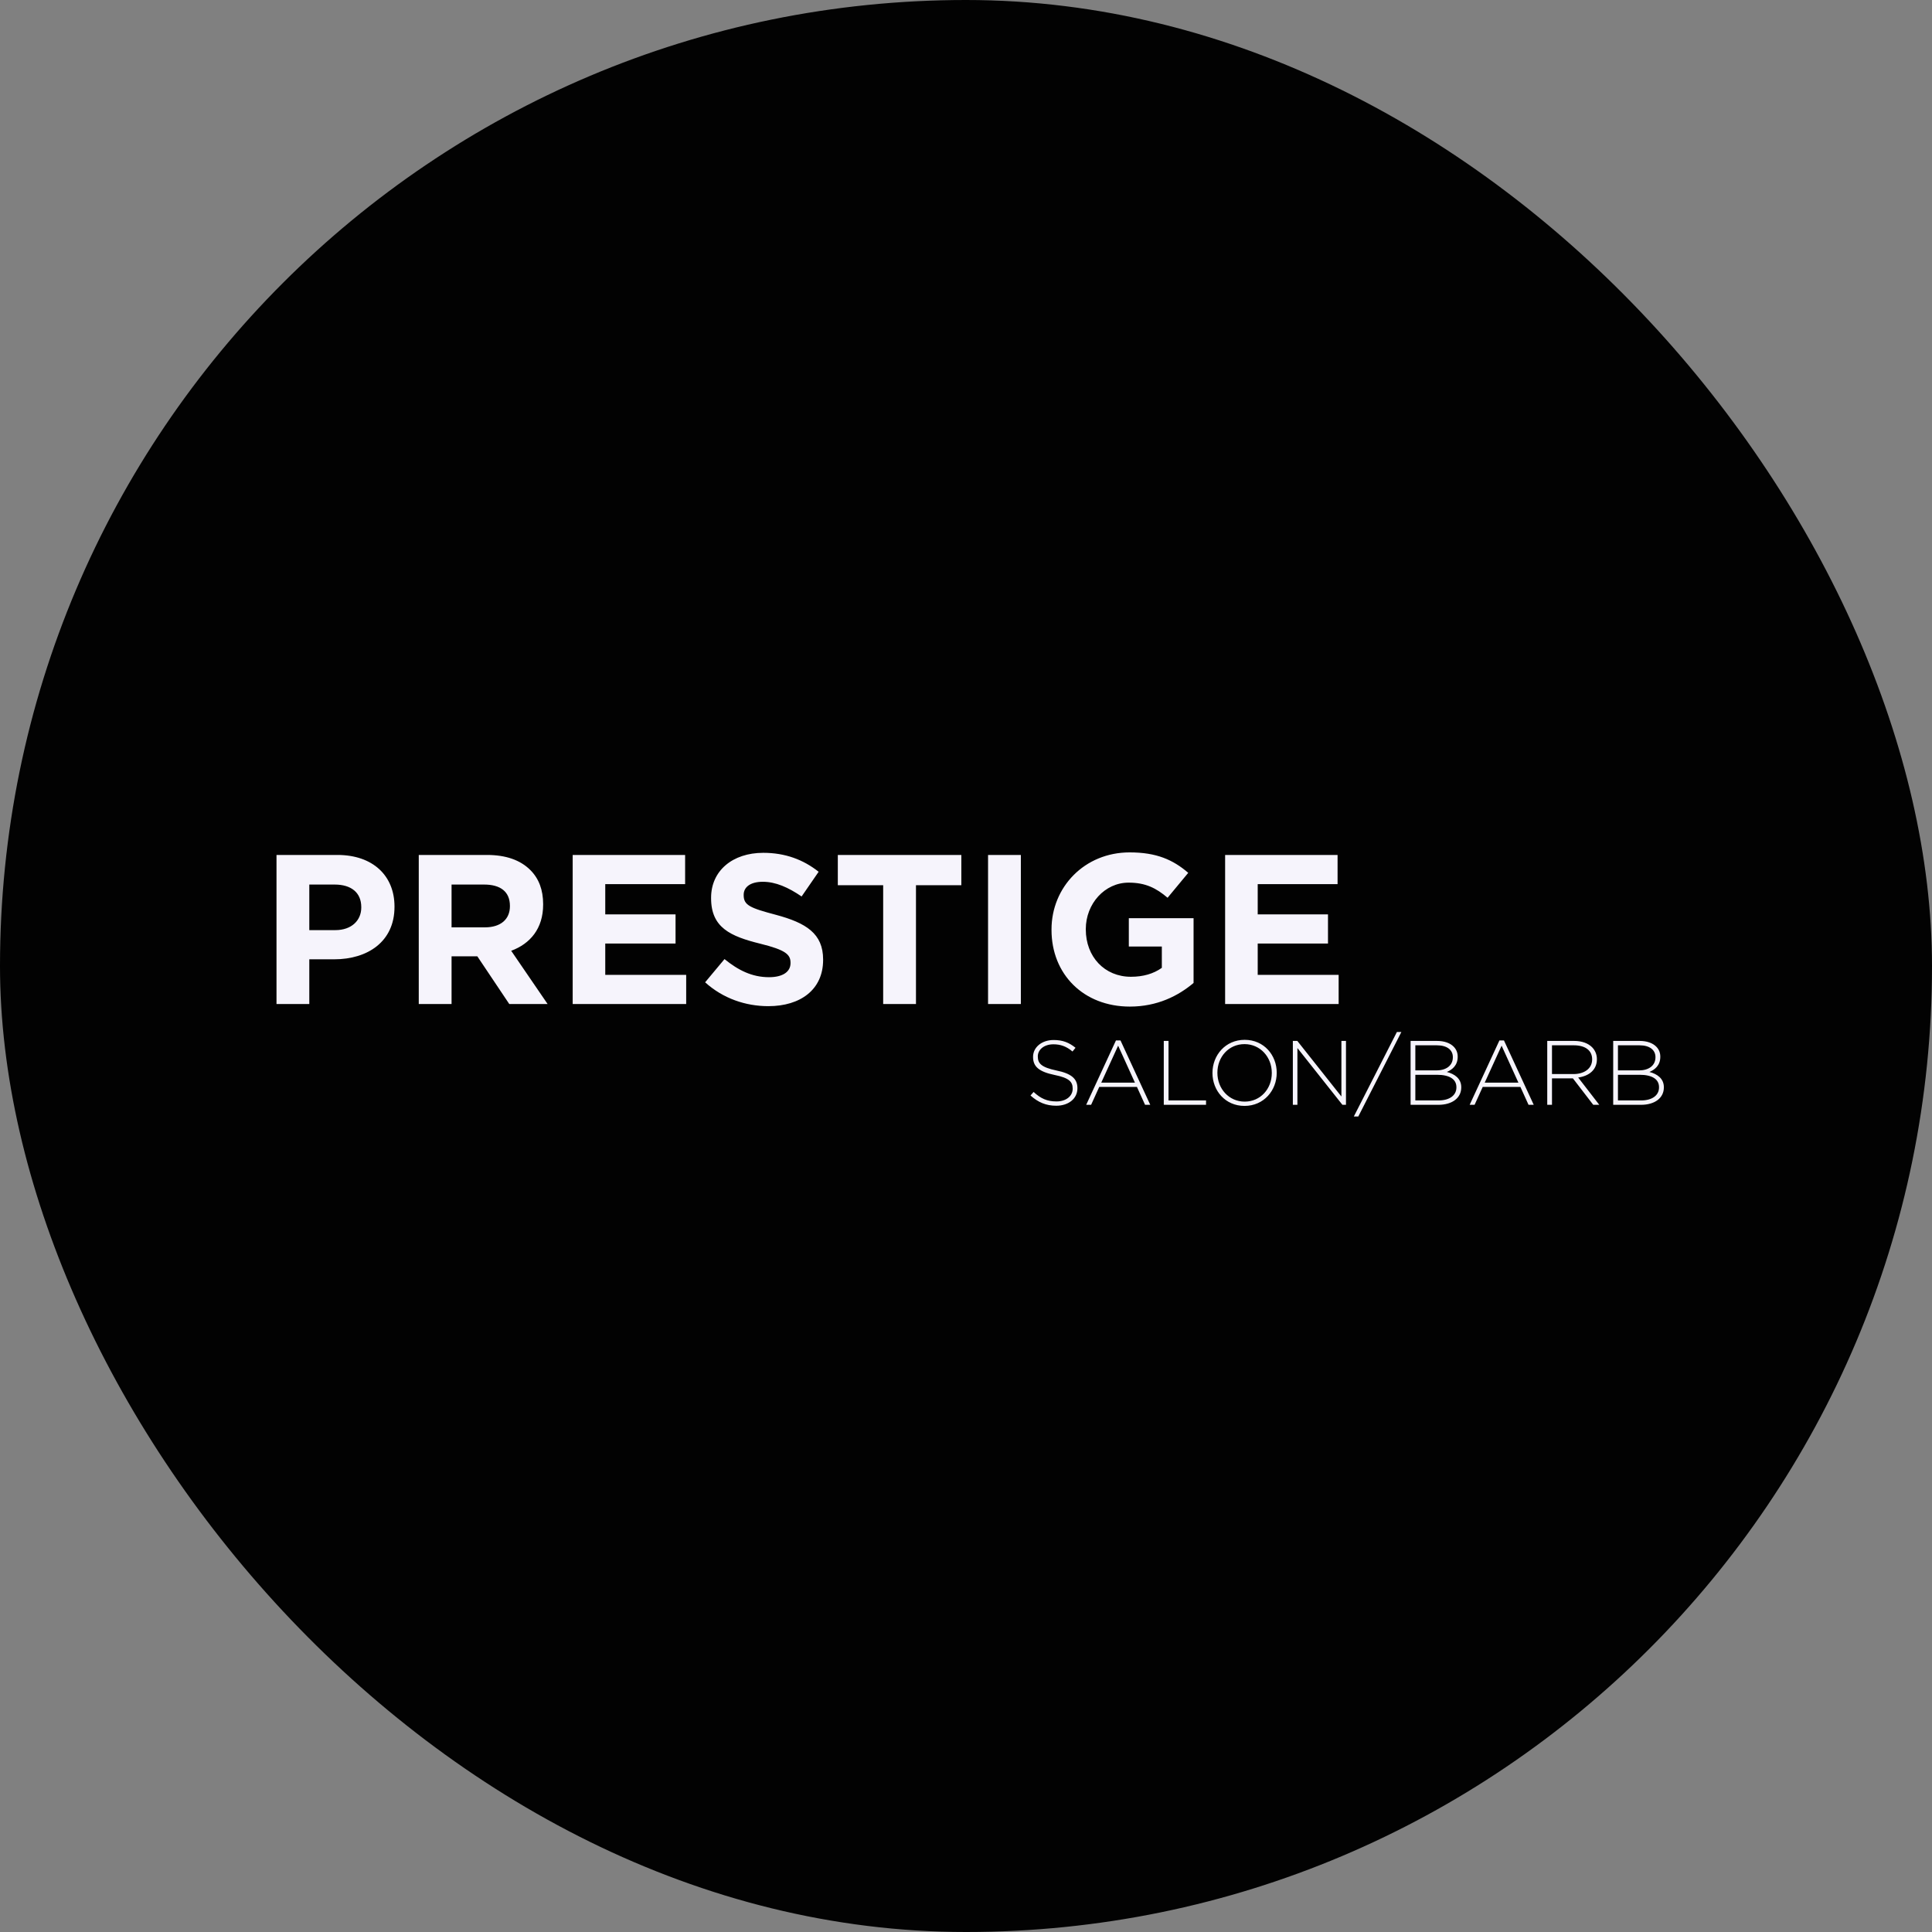
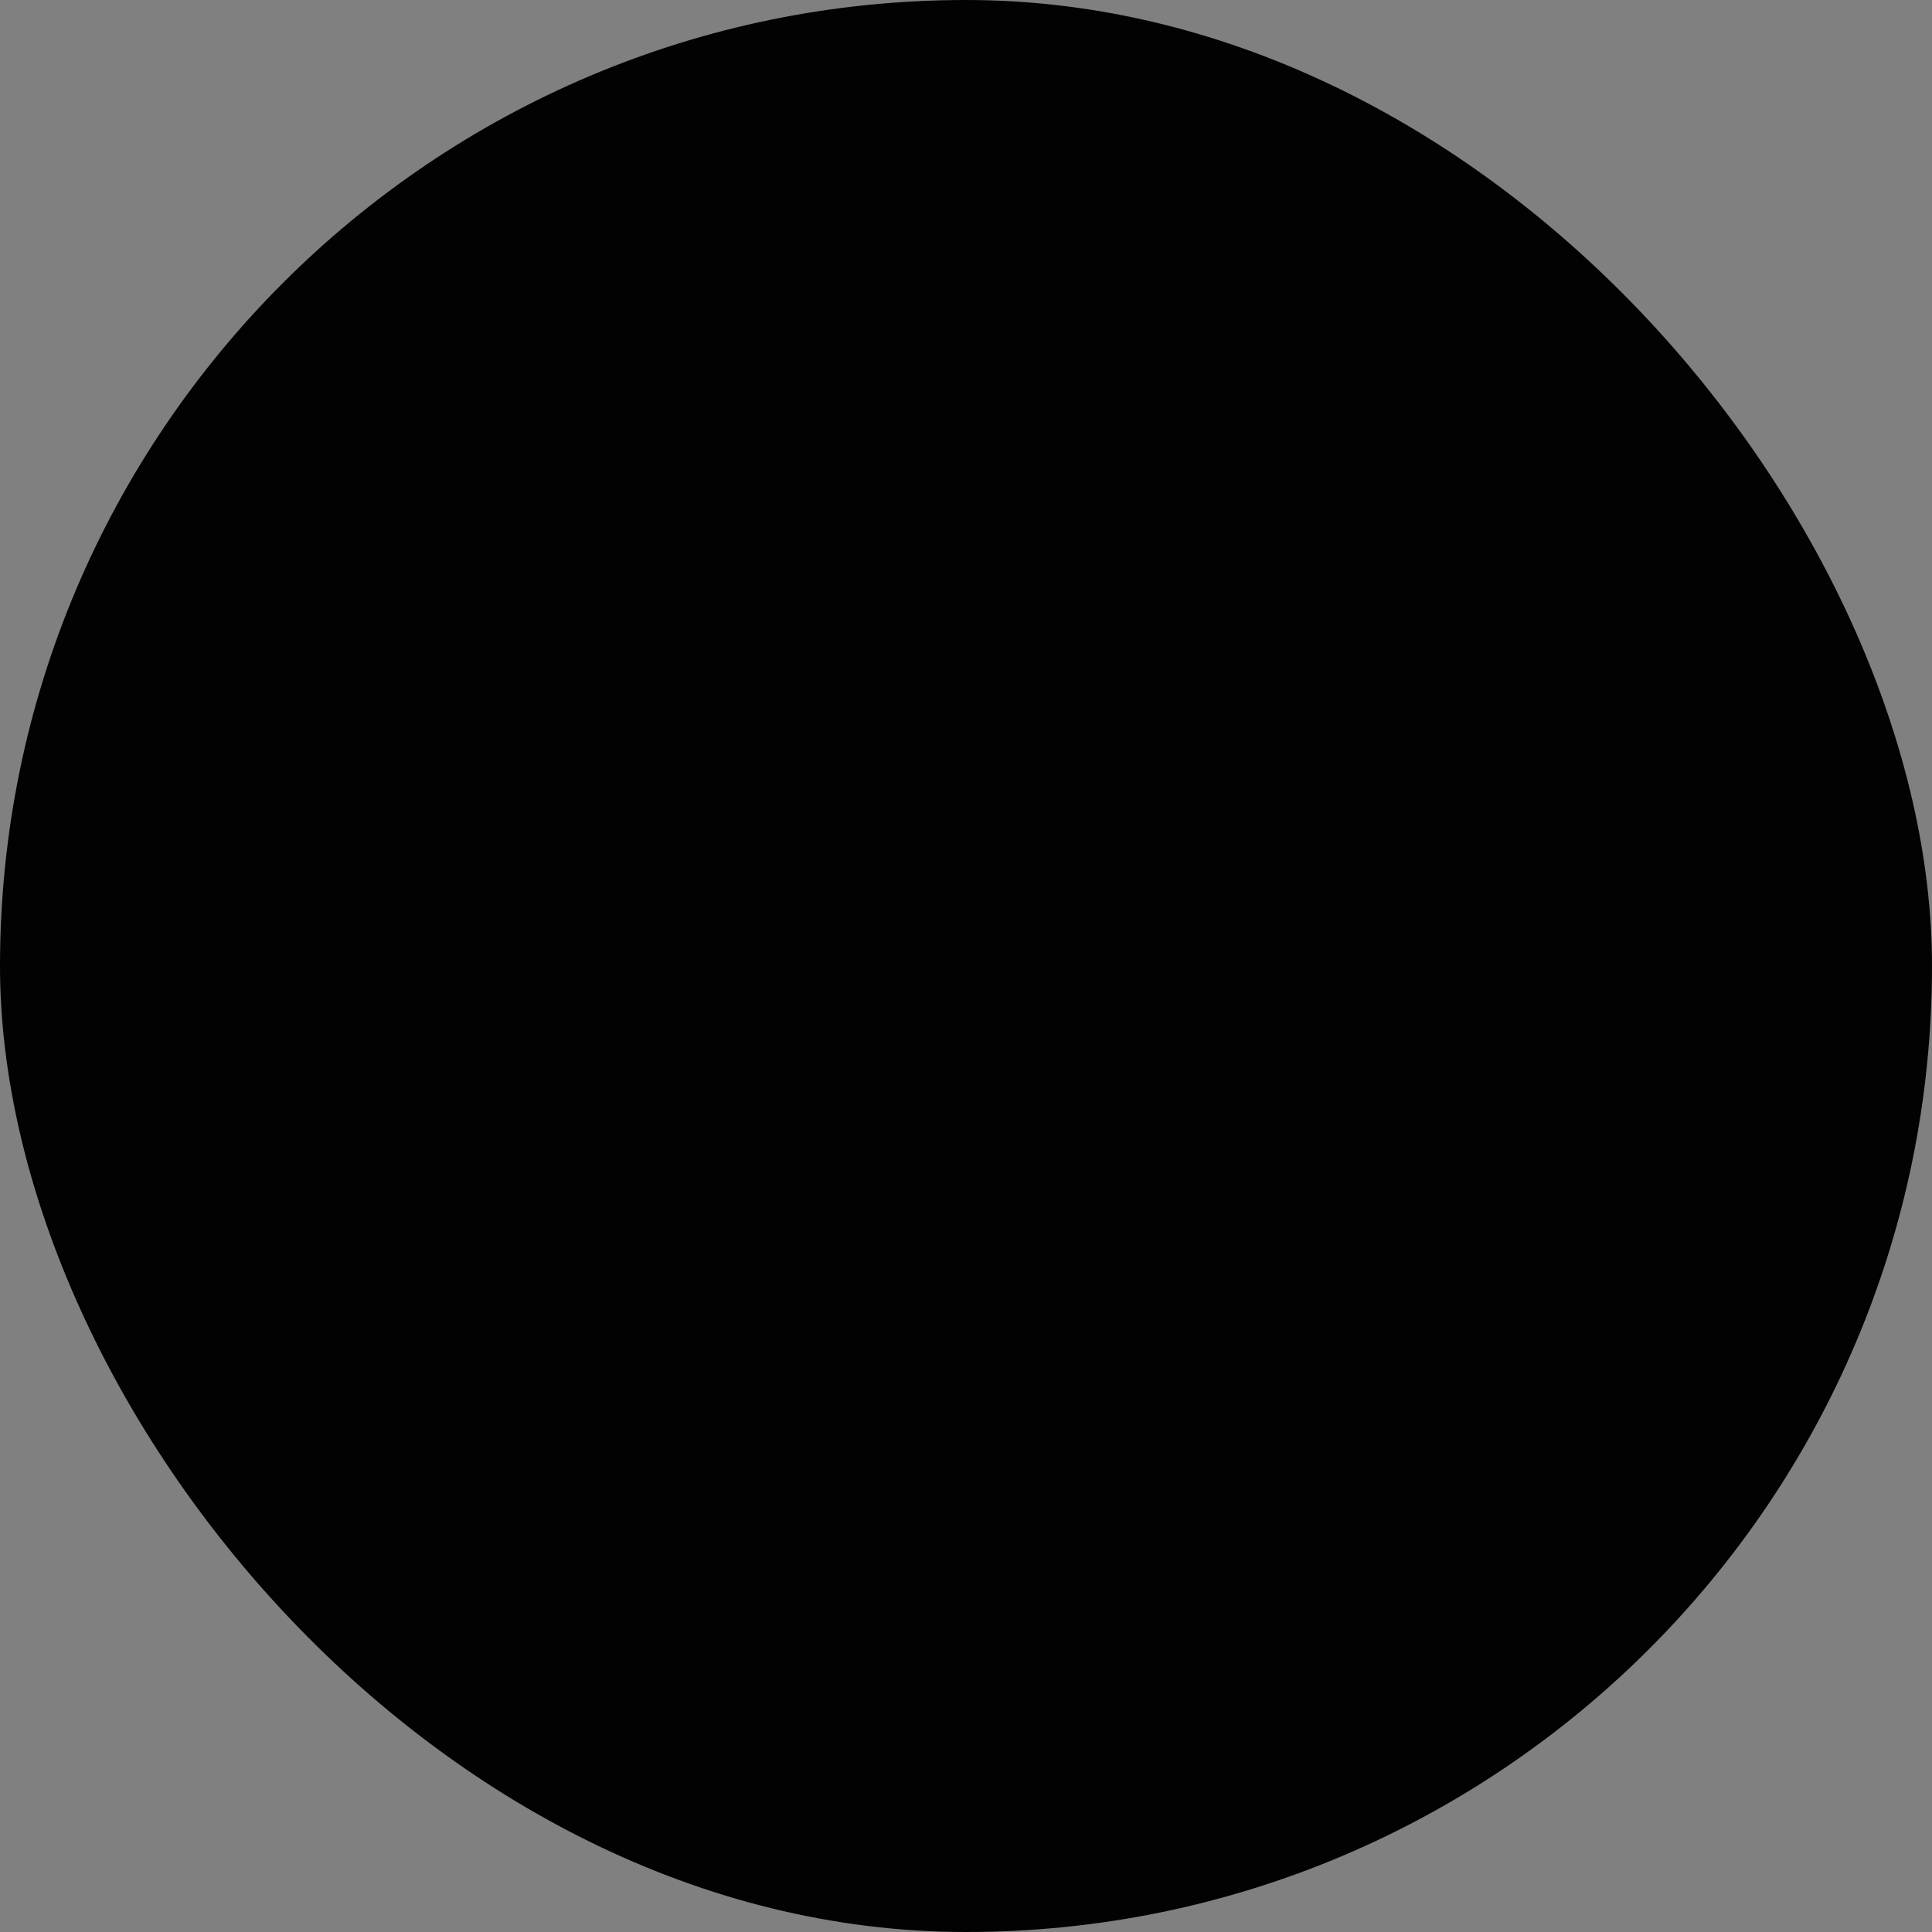
<svg xmlns="http://www.w3.org/2000/svg" width="254" height="254" viewBox="0 0 254 254" fill="none">
  <rect x="0" y="0" width="254" height="254" fill="#808080" stroke="none" />
  <rect width="254" height="254" rx="127" fill="#020202" />
-   <path d="M36.352 132V112.4H44.36C49.036 112.4 51.864 115.144 51.864 119.176V119.232C51.864 123.796 48.336 126.12 43.94 126.12H40.664V132H36.352ZM40.664 122.284H44.08C46.236 122.284 47.496 120.996 47.496 119.316V119.26C47.496 117.328 46.152 116.292 43.996 116.292H40.664V122.284ZM55.055 132V112.4H64.015C66.507 112.4 68.411 113.072 69.727 114.388C70.847 115.508 71.407 116.992 71.407 118.868V118.924C71.407 122.088 69.699 124.076 67.207 125L71.995 132H66.955L62.755 125.728H59.367V132H55.055ZM59.367 121.92H63.735C65.863 121.92 67.039 120.828 67.039 119.148V119.092C67.039 117.216 65.779 116.292 63.651 116.292H59.367V121.92ZM75.29 132V112.4H90.073V116.236H79.573V120.212H88.814V124.048H79.573V128.164H90.213V132H75.29ZM101.019 132.28C98.023 132.28 95.055 131.272 92.703 129.144L95.251 126.092C97.043 127.548 98.863 128.472 101.103 128.472C102.895 128.472 103.931 127.772 103.931 126.624V126.568C103.931 125.476 103.259 124.888 99.983 124.076C96.007 123.096 93.487 121.948 93.487 118.084V118.028C93.487 114.472 96.315 112.12 100.347 112.12C103.231 112.12 105.611 113.016 107.627 114.612L105.387 117.86C103.623 116.656 101.971 115.928 100.291 115.928C98.611 115.928 97.771 116.656 97.771 117.636V117.692C97.771 119.008 98.611 119.372 101.999 120.268C105.975 121.332 108.215 122.732 108.215 126.148V126.204C108.215 130.096 105.247 132.28 101.019 132.28ZM116.111 132V116.376H110.147V112.4H126.387V116.376H120.423V132H116.111ZM129.9 132V112.4H134.212V132H129.9ZM148.546 132.336C142.442 132.336 138.242 128.08 138.242 122.256V122.2C138.242 116.628 142.582 112.064 148.518 112.064C152.018 112.064 154.202 113.016 156.218 114.752L153.502 118.028C152.018 116.768 150.618 116.04 148.378 116.04C145.242 116.04 142.75 118.812 142.75 122.144V122.2C142.75 125.784 145.214 128.416 148.686 128.416C150.282 128.416 151.654 128.024 152.746 127.24V124.44H148.406V120.716H156.918V129.228C154.902 130.936 152.13 132.336 148.546 132.336ZM161.067 132V112.4H175.851V116.236H165.351V120.212H174.591V124.048H165.351V128.164H175.991V132H161.067Z" fill="#F6F4FC" />
-   <path d="M138.865 145.37C137.521 145.37 136.489 144.926 135.481 144.026L135.889 143.558C136.813 144.422 137.665 144.806 138.901 144.806C140.161 144.806 141.025 144.098 141.025 143.138V143.114C141.025 142.226 140.557 141.71 138.649 141.326C136.621 140.906 135.817 140.246 135.817 138.962V138.938C135.817 137.69 136.957 136.73 138.517 136.73C139.729 136.73 140.545 137.066 141.397 137.75L141.001 138.242C140.197 137.558 139.417 137.294 138.493 137.294C137.245 137.294 136.441 138.014 136.441 138.878V138.902C136.441 139.802 136.897 140.318 138.889 140.738C140.845 141.134 141.649 141.818 141.649 143.054V143.078C141.649 144.434 140.485 145.37 138.865 145.37ZM142.801 145.25L146.713 136.79H147.313L151.225 145.25H150.541L149.473 142.898H144.517L143.449 145.25H142.801ZM144.781 142.334H149.209L147.001 137.474L144.781 142.334ZM153.002 145.25V136.85H153.626V144.674H158.558V145.25H153.002ZM163.615 145.394C161.071 145.394 159.403 143.366 159.403 141.074V141.05C159.403 138.746 161.095 136.706 163.639 136.706C166.183 136.706 167.851 138.734 167.851 141.026V141.05C167.851 143.354 166.159 145.394 163.615 145.394ZM163.639 144.83C165.715 144.83 167.203 143.15 167.203 141.074V141.05C167.203 138.974 165.691 137.27 163.615 137.27C161.539 137.27 160.051 138.95 160.051 141.026V141.05C160.051 143.126 161.563 144.83 163.639 144.83ZM169.971 145.25V136.85H170.559L176.355 144.158V136.85H176.955V145.25H176.487L170.571 137.786V145.25H169.971ZM177.987 146.786L183.651 135.674H184.239L178.575 146.786H177.987ZM185.451 145.25V136.85H188.919C189.879 136.85 190.635 137.126 191.103 137.594C191.463 137.954 191.643 138.398 191.643 138.914V138.938C191.643 140.09 190.899 140.642 190.215 140.93C191.223 141.194 192.111 141.782 192.111 142.934V142.958C192.111 144.362 190.911 145.25 189.099 145.25H185.451ZM191.007 138.998V138.974C191.007 138.05 190.263 137.426 188.907 137.426H186.075V140.726H188.847C190.095 140.726 191.007 140.114 191.007 138.998ZM191.475 142.958V142.934C191.475 141.89 190.587 141.302 188.919 141.302H186.075V144.674H189.123C190.563 144.674 191.475 144.014 191.475 142.958ZM193.216 145.25L197.128 136.79H197.728L201.64 145.25H200.956L199.888 142.898H194.932L193.864 145.25H193.216ZM195.196 142.334H199.624L197.416 137.474L195.196 142.334ZM203.416 145.25V136.85H206.944C207.988 136.85 208.792 137.162 209.308 137.678C209.704 138.074 209.944 138.626 209.944 139.238V139.262C209.944 140.666 208.888 141.47 207.484 141.662L210.256 145.25H209.464L206.788 141.77H204.04V145.25H203.416ZM204.04 141.206H206.872C208.276 141.206 209.32 140.486 209.32 139.286V139.262C209.32 138.122 208.444 137.426 206.908 137.426H204.04V141.206ZM212.088 145.25V136.85H215.556C216.516 136.85 217.272 137.126 217.74 137.594C218.1 137.954 218.28 138.398 218.28 138.914V138.938C218.28 140.09 217.536 140.642 216.852 140.93C217.86 141.194 218.748 141.782 218.748 142.934V142.958C218.748 144.362 217.548 145.25 215.736 145.25H212.088ZM217.644 138.998V138.974C217.644 138.05 216.9 137.426 215.544 137.426H212.712V140.726H215.484C216.732 140.726 217.644 140.114 217.644 138.998ZM218.112 142.958V142.934C218.112 141.89 217.224 141.302 215.556 141.302H212.712V144.674H215.76C217.2 144.674 218.112 144.014 218.112 142.958Z" fill="#F6F4FC" />
</svg>